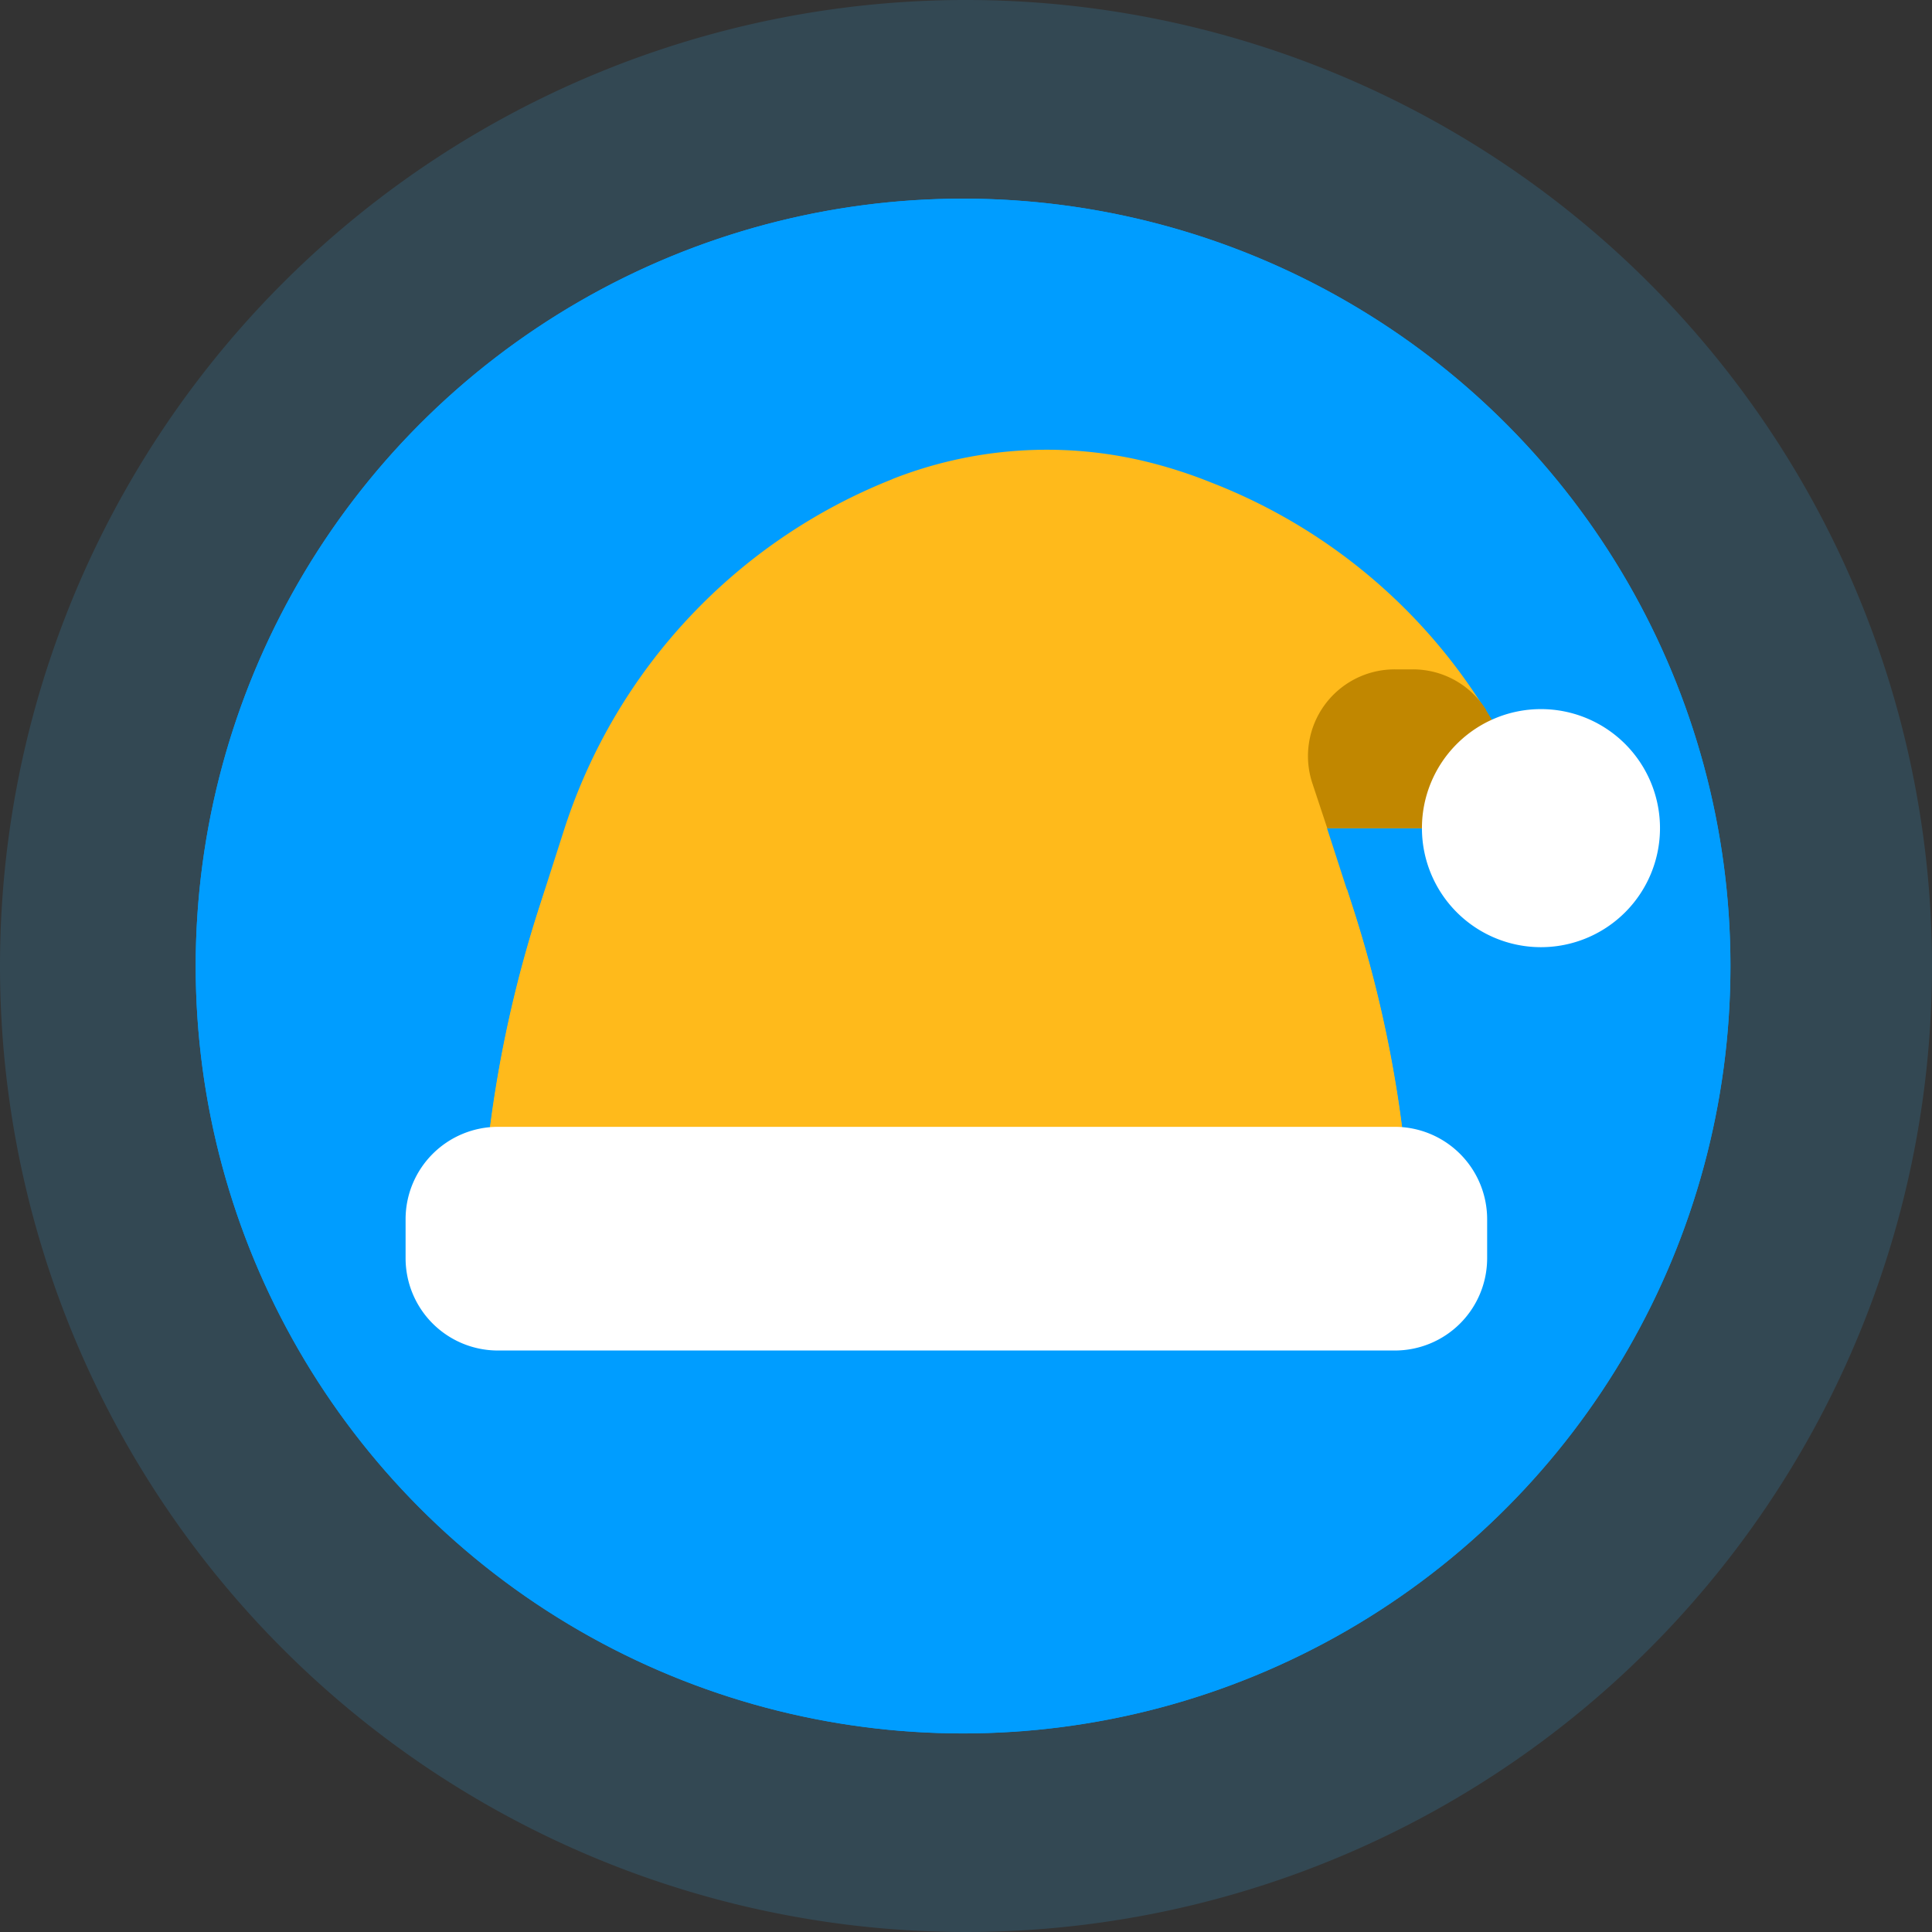
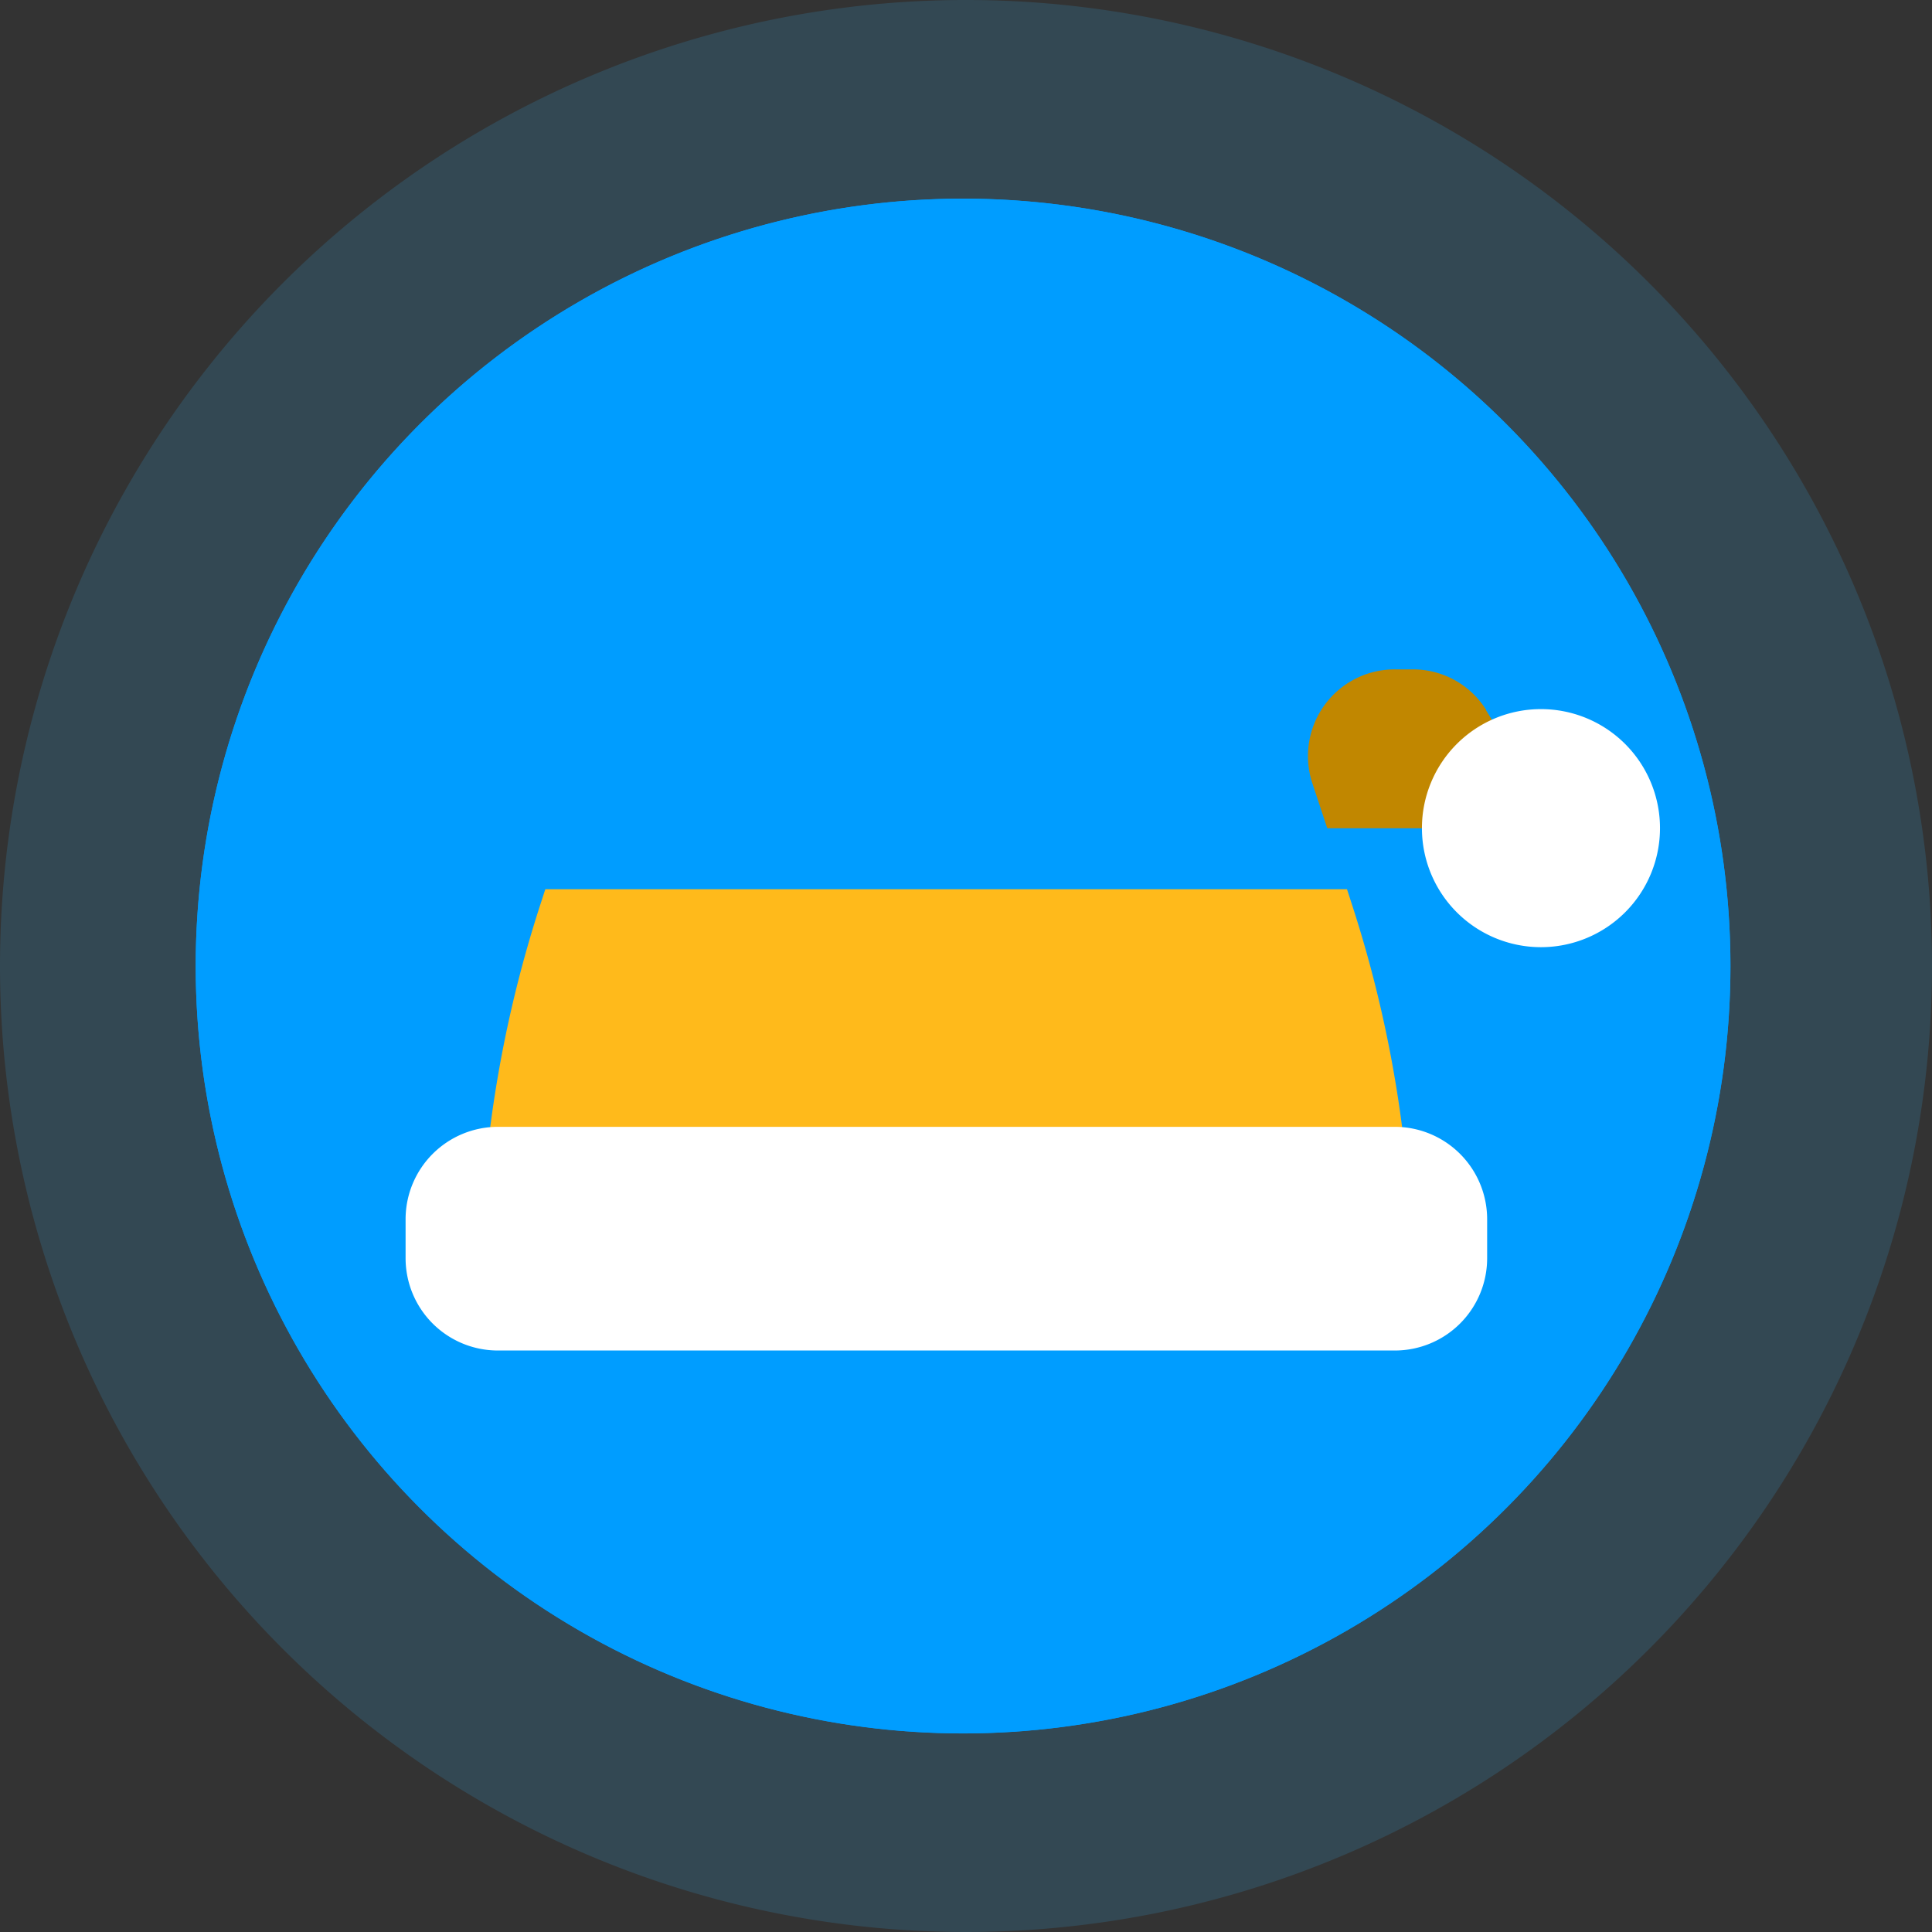
<svg xmlns="http://www.w3.org/2000/svg" width="90" height="90" viewBox="0 0 90 90">
  <rect x="0" y="0" width="90" height="90" fill="#333333" stroke="none" />
  <g id="christmas_icon" transform="translate(-6300 -521.817)">
    <g id="Group_1010" data-name="Group 1010" transform="translate(6300 521.817)">
      <path id="Path_1303" data-name="Path 1303" d="M45.1,0A45,45,0,1,1,0,45,45,45,0,0,1,45.1,0Z" transform="translate(0 0)" fill="#334853" />
      <g id="Group_974" data-name="Group 974" transform="translate(9.116 9.253)">
        <path id="Path_1272" data-name="Path 1272" d="M71.495,35.748A35.747,35.747,0,1,1,35.747,0,35.747,35.747,0,0,1,71.495,35.748Z" transform="translate(0 0)" fill="#009dff" />
      </g>
      <g id="Group_975" data-name="Group 975" transform="translate(9.116 9.255)">
        <ellipse id="Ellipse_156" data-name="Ellipse 156" cx="35.747" cy="35.748" rx="35.747" ry="35.748" transform="translate(0 0)" fill="#009dff" />
      </g>
    </g>
    <g id="Group_1011" data-name="Group 1011" transform="translate(6318.894 542.768)">
-       <path id="Path_1365" data-name="Path 1365" d="M79.729,17.61a26.162,26.162,0,0,0-15.36-16.1A22.136,22.136,0,0,0,61.1.478a19.645,19.645,0,0,0-11.547.857l-.07.033A26.181,26.181,0,0,0,34.25,17.61L33.1,21.193a57.286,57.286,0,0,0-2.8,17.654H73.725a57.232,57.232,0,0,0-2.8-17.654L69.765,17.61Z" transform="translate(-26.842 0.017)" fill="#ffba1b" />
      <path id="Path_1367" data-name="Path 1367" d="M33.2,180.041A57.287,57.287,0,0,0,30.4,197.7H73.825a57.232,57.232,0,0,0-2.8-17.654l-.24-.741H33.439Z" transform="translate(-26.93 -158.832)" fill="#ffba1b" />
      <path id="Path_1368" data-name="Path 1368" d="M369.245,97l-.7-2.112A4.038,4.038,0,0,1,372.4,89.6h.832a4.02,4.02,0,0,1,3.412,1.884v.024A24.576,24.576,0,0,1,379.187,97Z" transform="translate(-326.31 -79.369)" fill="#c18700" />
      <path id="Path_1369" data-name="Path 1369" d="M46.083,286.72H4.3a4.3,4.3,0,0,1-4.3-4.3v-1.823A4.306,4.306,0,0,1,4.3,276.3H46.083a4.306,4.306,0,0,1,4.3,4.3v1.823A4.3,4.3,0,0,1,46.083,286.72Z" transform="translate(0 -244.759)" fill="#fff" />
      <path id="Path_1371" data-name="Path 1371" d="M425.892,111.345a5.545,5.545,0,1,1-5.545-5.545A5.545,5.545,0,0,1,425.892,111.345Z" transform="translate(-367.457 -93.718)" fill="#fff" />
    </g>
  </g>
</svg>